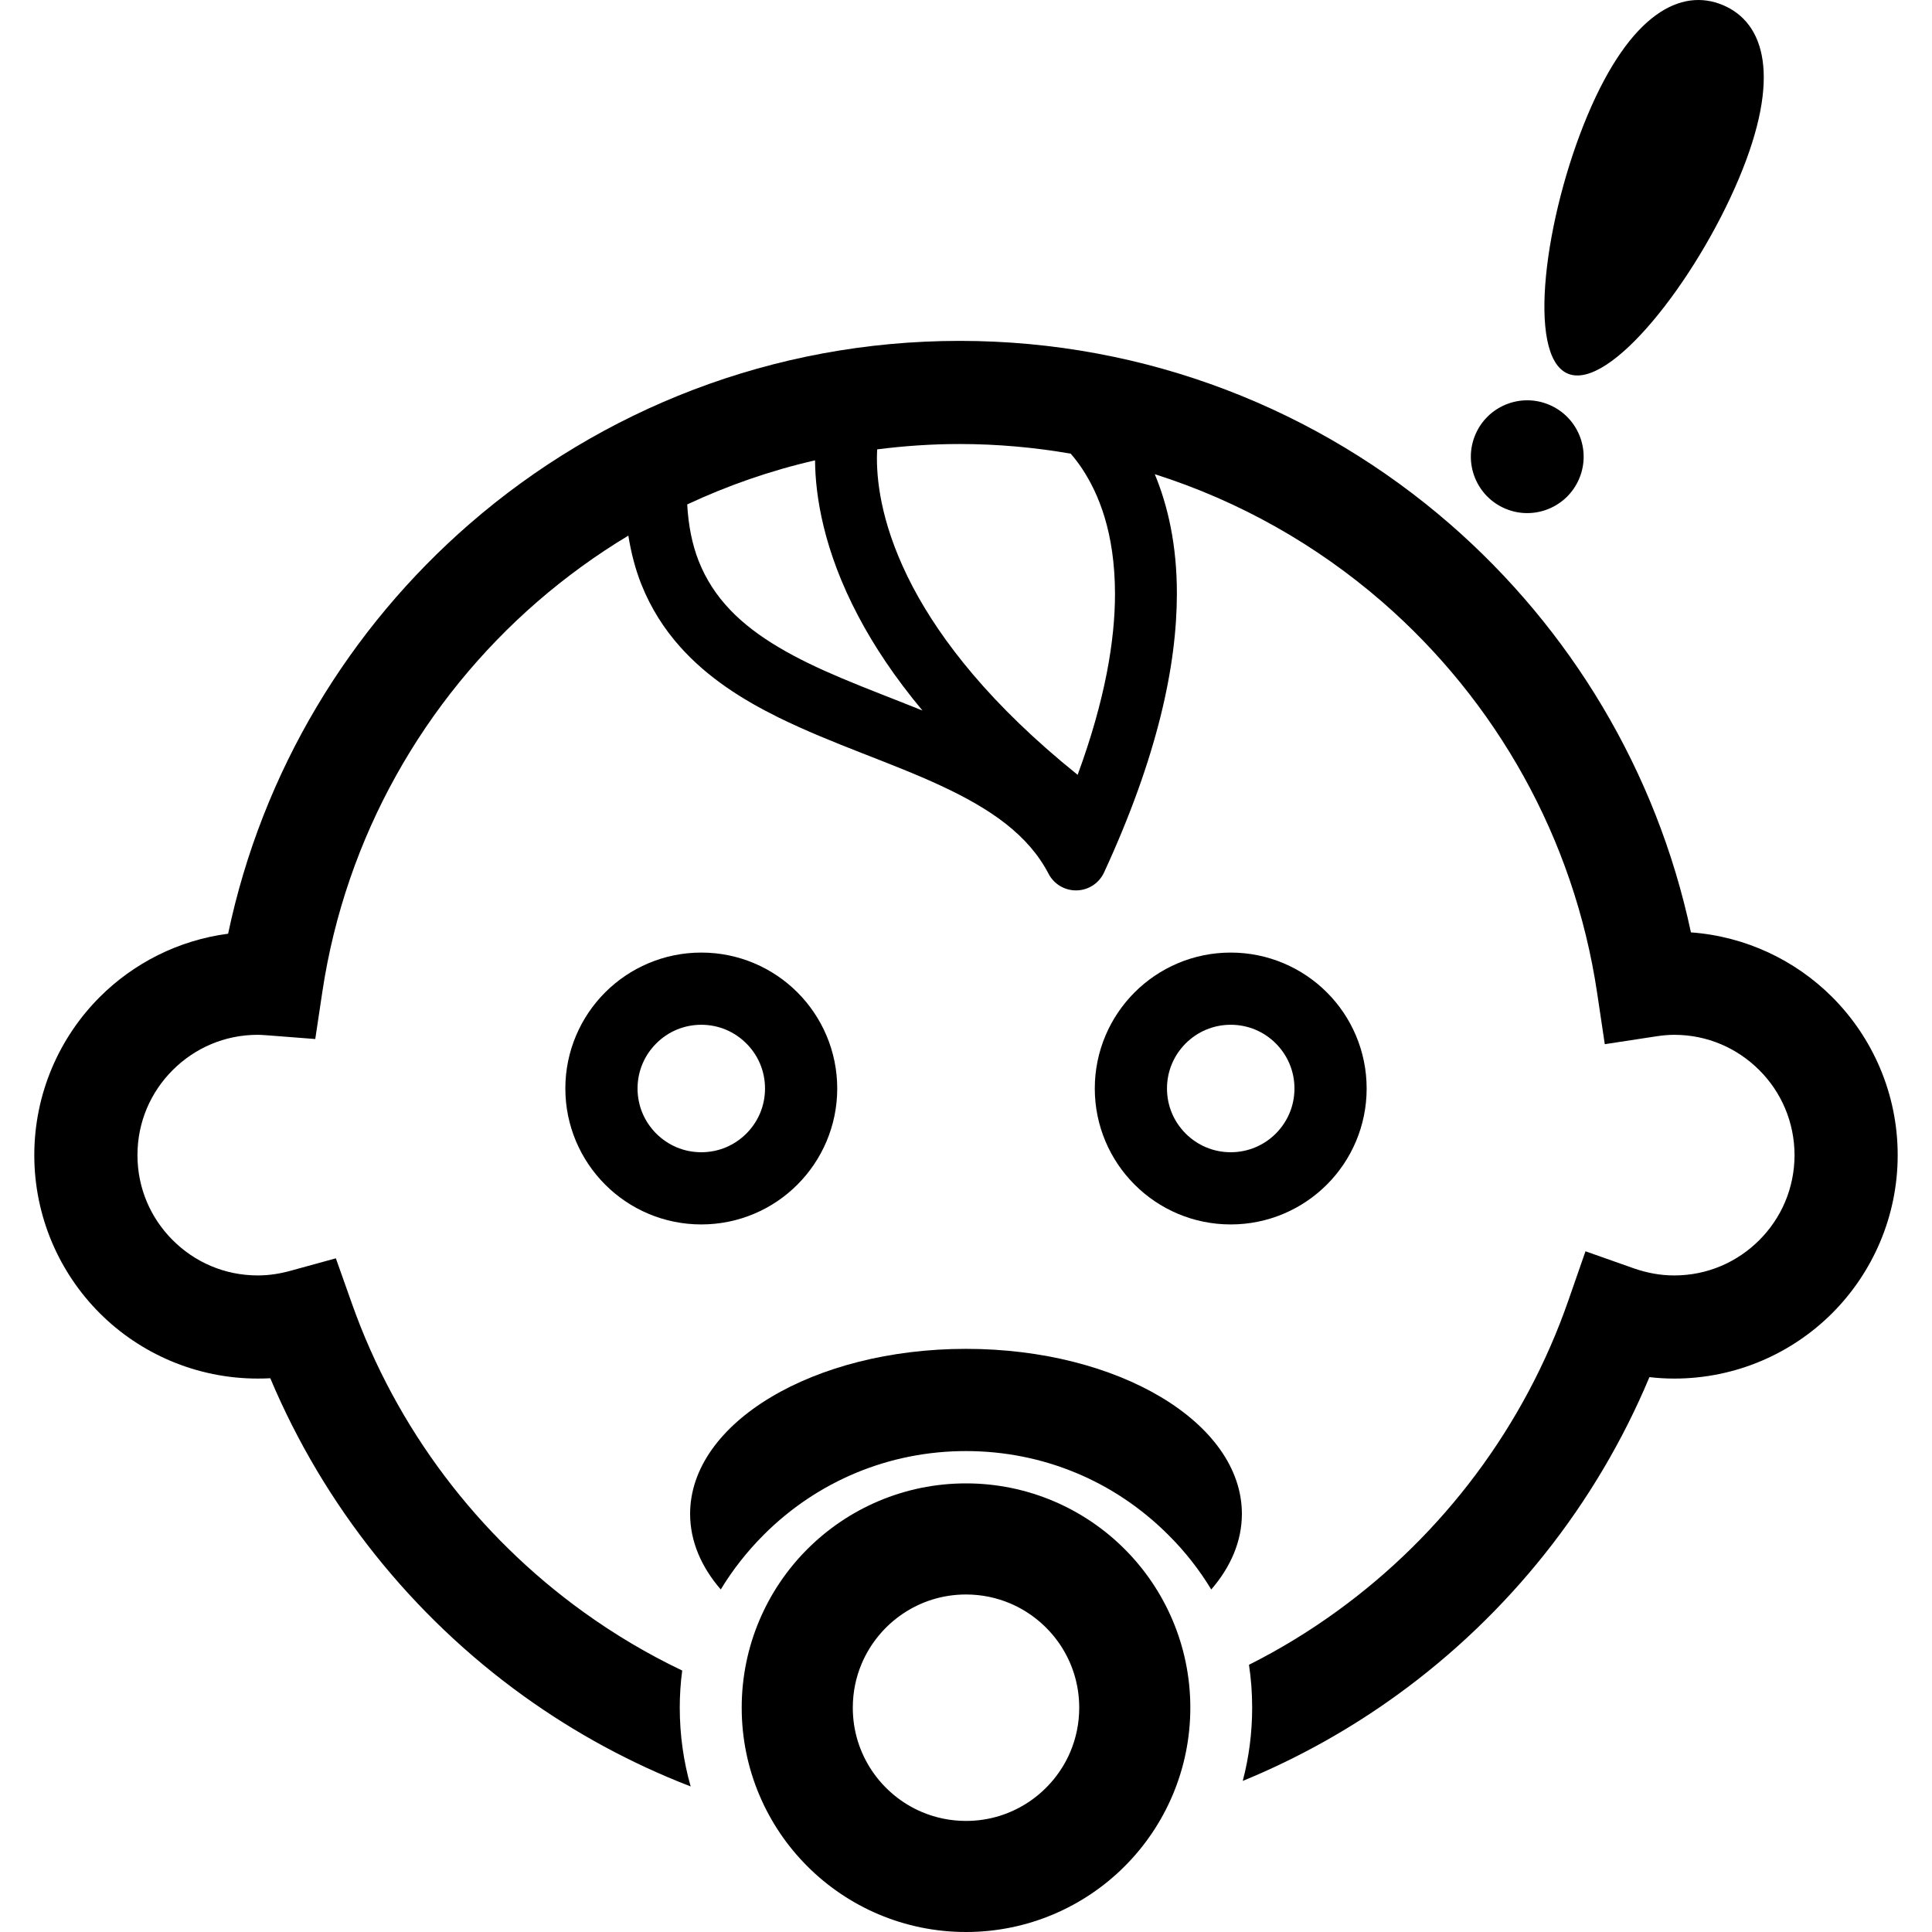
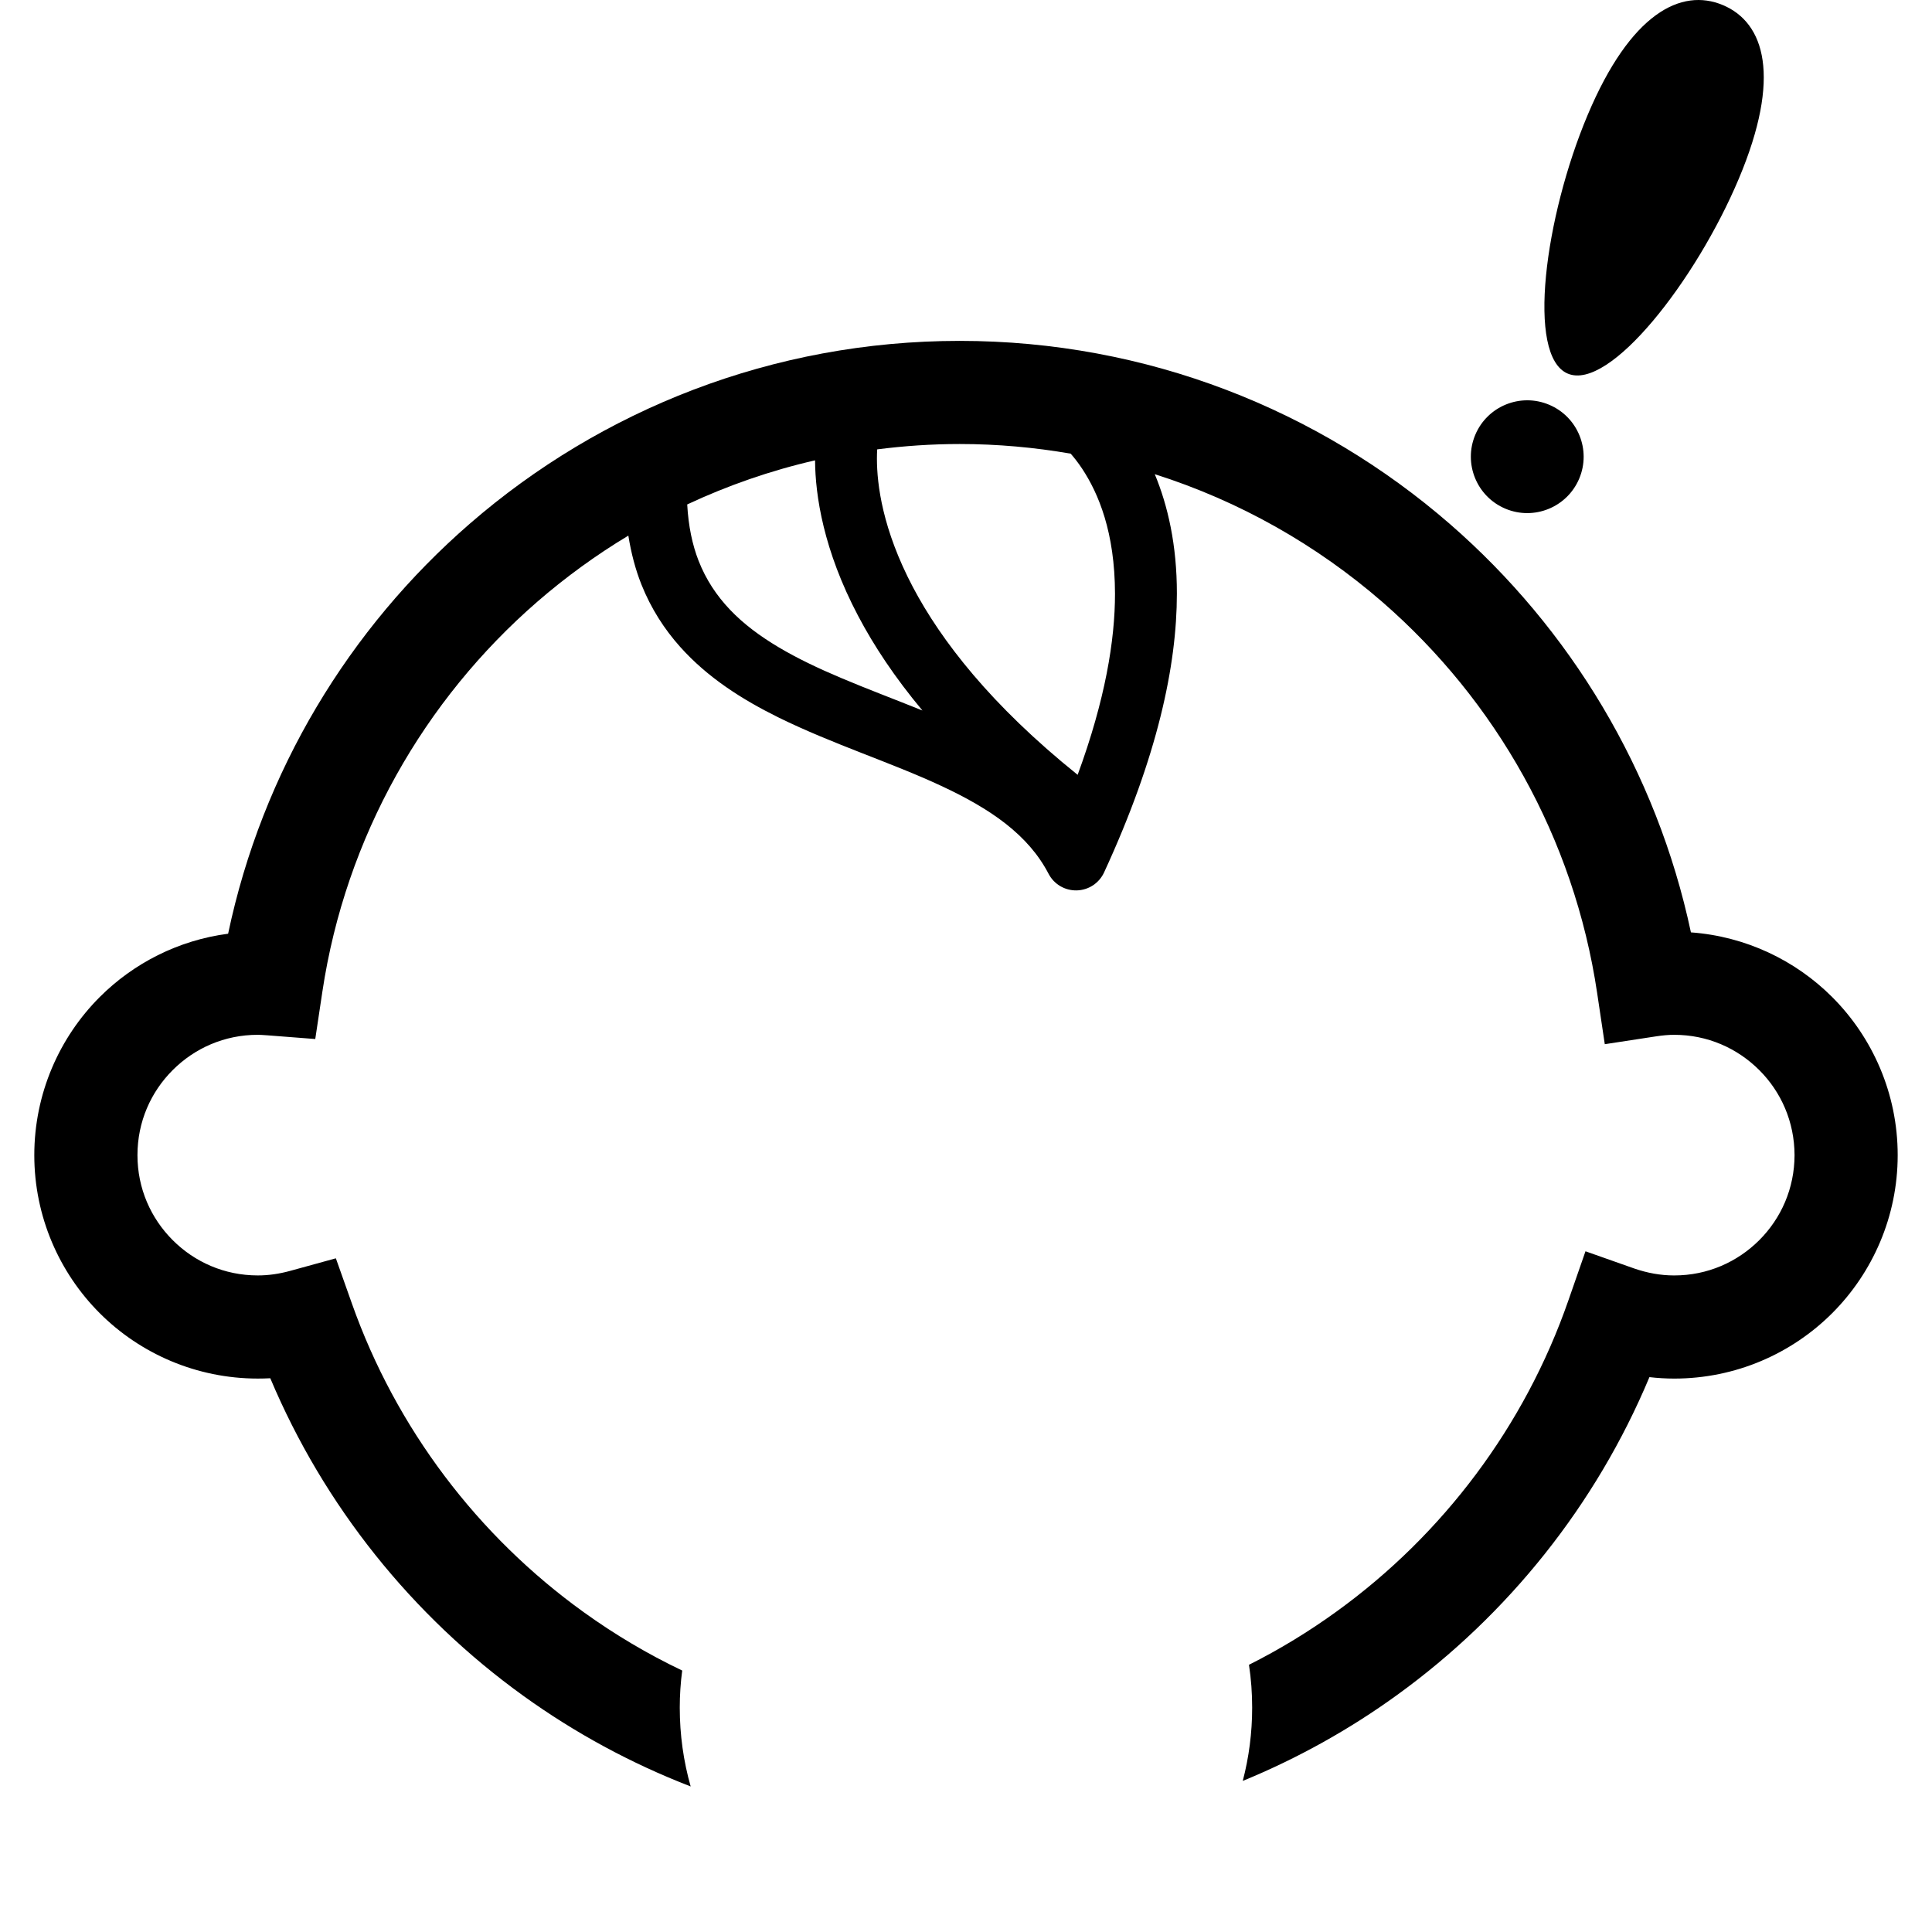
<svg xmlns="http://www.w3.org/2000/svg" height="800px" width="800px" id="_x32_" viewBox="0 0 512 512" xml:space="preserve">
  <style type="text/css">	.st0{fill:#000000;}</style>
  <g>
    <path class="st0" d="M485.552,264.231c-9.702-9.709-22.873-16.074-37.44-17.142c-9.102-42.8-32.009-80.492-63.816-108.173  c-34.774-30.236-80.282-48.579-129.971-48.579c-49.612,0-95.058,18.287-129.803,48.433c-32.01,27.772-55.022,65.659-64.068,108.676  c-13.206,1.724-25.093,7.845-34.027,16.786c-10.686,10.686-17.337,25.581-17.337,41.9c0,16.291,6.652,31.186,17.337,41.872  c10.68,10.686,25.582,17.331,41.9,17.331c1.116,0,2.205-0.028,3.302-0.084c14.273,33.894,37.663,62.999,67.131,84.211  c13.555,9.757,28.429,17.847,44.274,23.968c-1.906-6.694-2.89-13.722-2.89-20.884c0-3.302,0.216-6.61,0.649-9.834  c-9.178-4.376-17.896-9.562-26.063-15.44c-28.052-20.178-49.752-48.684-61.478-81.838l-4.244-11.97l-12.236,3.364  c-2.813,0.761-5.605,1.173-8.445,1.173c-8.858,0-16.759-3.553-22.552-9.346c-5.8-5.801-9.346-13.695-9.346-22.524  c0-8.858,3.546-16.758,9.346-22.552c5.793-5.793,13.694-9.346,22.552-9.346c0.544,0,1.361,0.056,2.512,0.133l12.71,0.984  l1.885-12.564c6.178-41.062,27.005-77.329,56.99-103.349c7.497-6.498,15.551-12.354,24.094-17.492  c0.747,4.635,1.878,8.976,3.469,12.962c2.527,6.33,6.058,11.817,10.246,16.5c7.336,8.215,16.514,14.002,26.104,18.741  c14.385,7.07,29.936,11.97,43.01,18.078c6.533,3.029,12.41,6.324,17.24,10.121c4.83,3.817,8.599,8.047,11.286,13.198  c1.445,2.786,4.328,4.489,7.468,4.419c3.134-0.077,5.933-1.913,7.252-4.767c14.176-30.712,19.285-54.875,19.292-73.853  c0.021-12.955-2.428-23.431-5.856-31.681c22.46,7.133,42.918,18.762,60.326,33.88c30.013,26.112,50.785,62.462,56.906,103.622  l2.024,13.555l13.555-2.073c1.808-0.279,3.392-0.412,4.837-0.412c8.857,0,16.73,3.553,22.545,9.346  c5.8,5.794,9.324,13.694,9.352,22.552c-0.028,8.829-3.552,16.723-9.352,22.524c-5.814,5.793-13.688,9.346-22.545,9.346  c-3.664,0-7.162-0.663-10.554-1.829l-12.954-4.572l-4.509,12.954c-11.587,33.378-33.259,62.106-61.359,82.439  c-7.35,5.325-15.139,10.086-23.312,14.19c0.572,3.741,0.844,7.517,0.844,11.363c0,6.645-0.844,13.15-2.492,19.411  c14.636-6.01,28.38-13.694,40.978-22.824c29.322-21.24,52.613-50.296,66.796-84.183c2.136,0.244,4.348,0.384,6.561,0.384  c16.319,0,31.185-6.645,41.872-17.331c10.686-10.686,17.358-25.581,17.358-41.872C502.91,289.812,496.238,274.917,485.552,264.231z   M222.853,179.65c-11.887-5.012-22.314-10.609-29.392-18.07c-3.553-3.742-6.344-7.922-8.334-12.982  c-1.64-4.209-2.687-9.123-3.008-14.916c10.735-5.019,22.056-8.976,33.88-11.684c0.056,9.283,2.22,23.815,11.447,41.278  c4.125,7.831,9.66,16.221,17.01,25.016C237.113,185.332,229.769,182.575,222.853,179.65z M285.587,205.336  c-23.068-18.552-36.197-35.625-43.644-49.717c-8.083-15.342-9.542-27.2-9.549-34.068c0-0.921,0.028-1.731,0.07-2.464  c7.154-0.915,14.448-1.418,21.861-1.418c10.044,0,19.864,0.901,29.42,2.555c0.991,1.144,2.024,2.457,3.043,3.999  c4.321,6.547,8.669,16.828,8.697,33.119C295.492,169.648,292.903,185.45,285.587,205.336z" />
-     <path class="st0" d="M256,393.113c-16.368-0.007-31.319,6.68-42.033,17.414c-10.734,10.707-17.414,25.665-17.407,42.032  c-0.007,16.368,6.673,31.325,17.407,42.033C224.681,505.327,239.632,512.007,256,512c16.367,0.007,31.325-6.673,42.039-17.407  c10.728-10.708,17.414-25.665,17.408-42.033c0.007-16.367-6.679-31.325-17.408-42.032C287.325,399.793,272.367,393.106,256,393.113  z M283.654,464.237c-2.261,5.361-6.093,9.974-10.888,13.213c-4.81,3.238-10.505,5.11-16.766,5.116  c-4.181-0.006-8.09-0.844-11.677-2.359c-5.361-2.261-9.968-6.086-13.206-10.882c-3.238-4.809-5.116-10.504-5.116-16.766  c0-4.188,0.838-8.096,2.352-11.677c2.268-5.36,6.086-9.974,10.888-13.212c4.802-3.238,10.498-5.11,16.759-5.116  c4.188,0.006,8.096,0.844,11.677,2.352c5.36,2.268,9.98,6.093,13.22,10.888c3.231,4.802,5.102,10.504,5.109,16.765  C285.999,456.741,285.168,460.65,283.654,464.237z" />
-     <path class="st0" d="M256,357.46c-40.372,0-73.114,19.572-73.114,43.729c0,7.217,2.925,14.03,8.124,20.039  c3.134-5.193,6.966-10.058,11.356-14.462c14.301-14.316,33.349-22.217,53.611-22.217c20.333,0,39.36,7.901,53.675,22.252  c4.404,4.369,8.194,9.234,11.342,14.427c5.193-6.009,8.118-12.822,8.118-20.039C329.113,377.032,296.399,357.46,256,357.46z" />
-     <path class="st0" d="M221.876,288.465c0-9.918-4.056-18.985-10.554-25.476c-6.484-6.498-15.551-10.554-25.469-10.546  c-9.918-0.007-18.985,4.048-25.476,10.546c-6.498,6.491-10.561,15.558-10.554,25.476c-0.007,9.918,4.055,18.978,10.554,25.469  c6.491,6.512,15.558,10.56,25.476,10.554c9.918,0.006,18.985-4.042,25.469-10.554C217.821,307.443,221.876,298.376,221.876,288.465  z M197.788,300.415c-3.085,3.064-7.244,4.934-11.935,4.942c-4.697-0.007-8.857-1.878-11.942-4.949  c-3.078-3.092-4.949-7.252-4.955-11.942c0.006-4.697,1.878-8.857,4.955-11.942c3.085-3.078,7.245-4.942,11.942-4.949  c4.691,0.007,8.85,1.871,11.935,4.949c3.078,3.085,4.949,7.245,4.949,11.942C202.737,293.162,200.867,297.316,197.788,300.415z" />
-     <path class="st0" d="M351.63,313.934c6.505-6.491,10.554-15.558,10.546-25.469c0.007-9.918-4.041-18.985-10.546-25.476  c-6.491-6.498-15.565-10.554-25.476-10.546c-9.918-0.007-18.985,4.048-25.47,10.546c-6.504,6.491-10.56,15.558-10.553,25.476  c-0.007,9.911,4.048,18.978,10.553,25.469c6.484,6.512,15.551,10.56,25.47,10.554C336.065,324.495,345.139,320.446,351.63,313.934z   M309.263,288.465c0.007-4.697,1.878-8.857,4.949-11.942c3.085-3.078,7.252-4.942,11.942-4.949c4.69,0.007,8.864,1.871,11.95,4.949  c3.064,3.085,4.934,7.245,4.942,11.942c-0.007,4.697-1.878,8.85-4.942,11.942c-3.086,3.071-7.26,4.942-11.95,4.949  c-4.691-0.007-8.858-1.878-11.942-4.949C311.14,297.316,309.27,293.162,309.263,288.465z" />
    <path class="st0" d="M398.939,134.805c7.601,3.203,16.368-0.37,19.572-7.971c3.204-7.608-0.377-16.375-7.978-19.572  c-7.601-3.204-16.368,0.363-19.572,7.971C387.764,122.835,391.331,131.602,398.939,134.805z" />
    <path class="st0" d="M415.481,99.013c11.063,4.669,33.978-24.688,45.327-51.664c11.356-26.97,6.847-41.334-4.216-45.997  c-11.063-4.655-24.499,2.164-35.855,29.134C409.388,57.455,404.418,94.357,415.481,99.013z" />
  </g>
</svg>